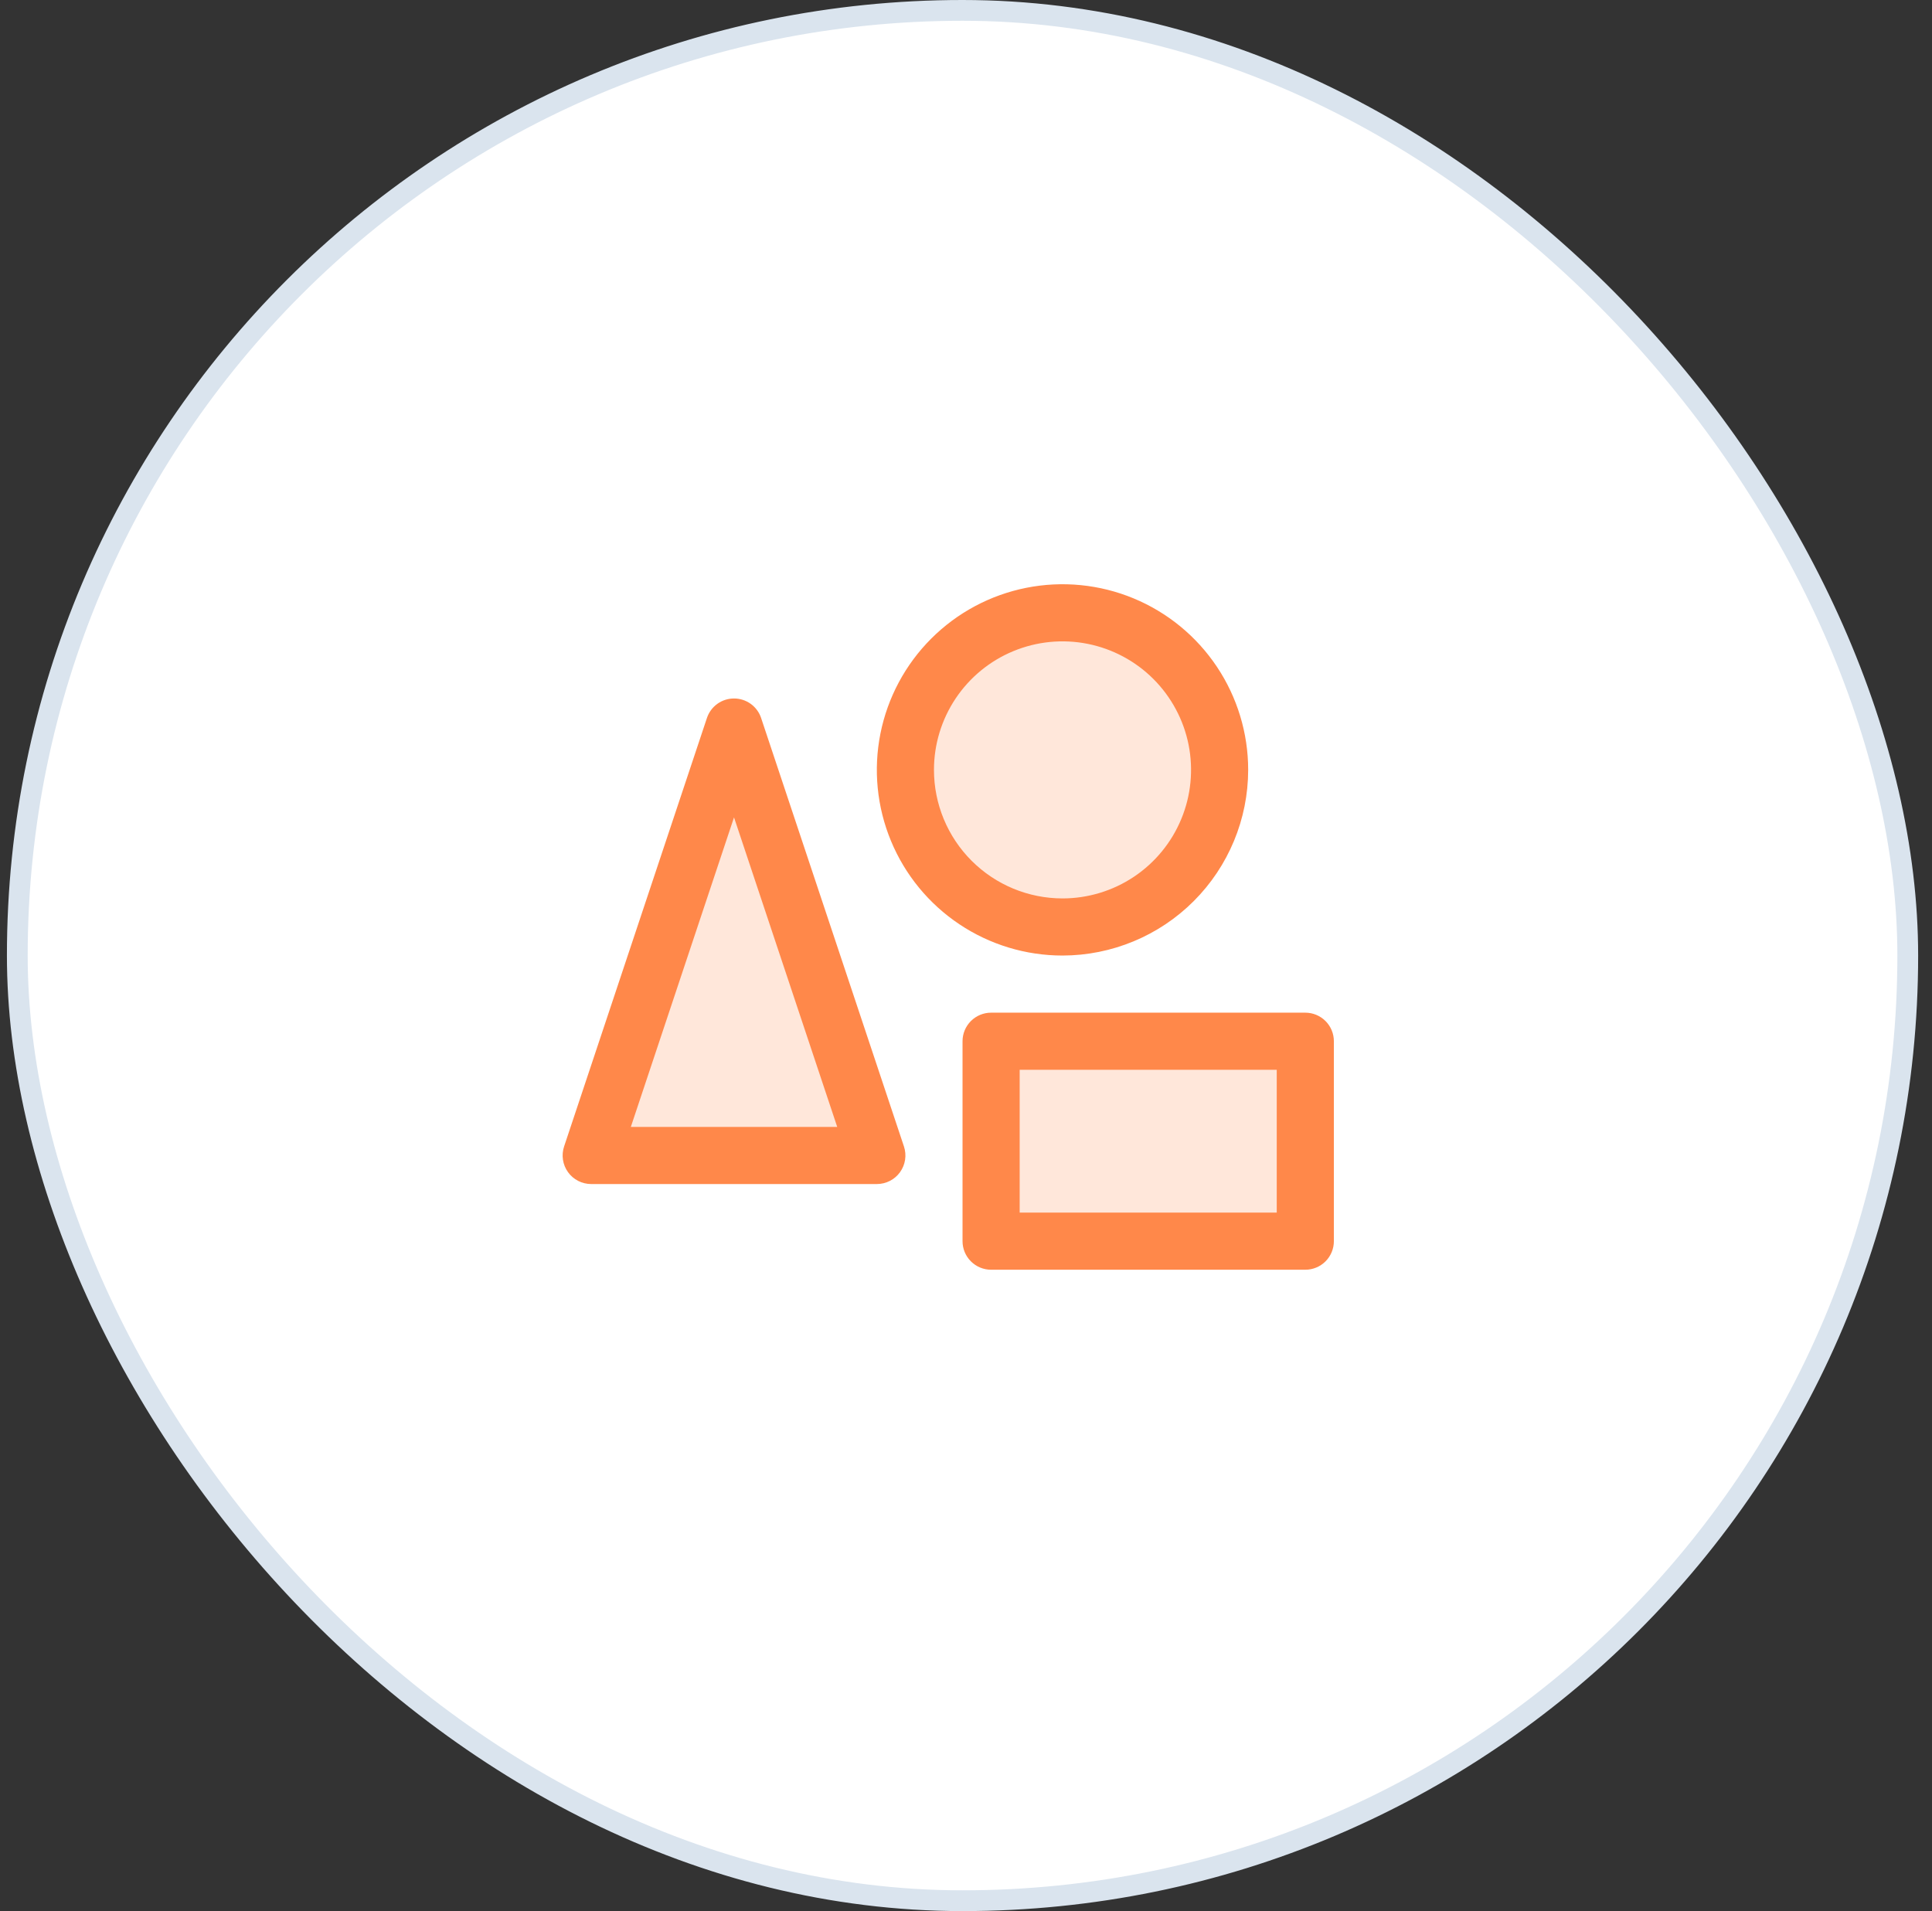
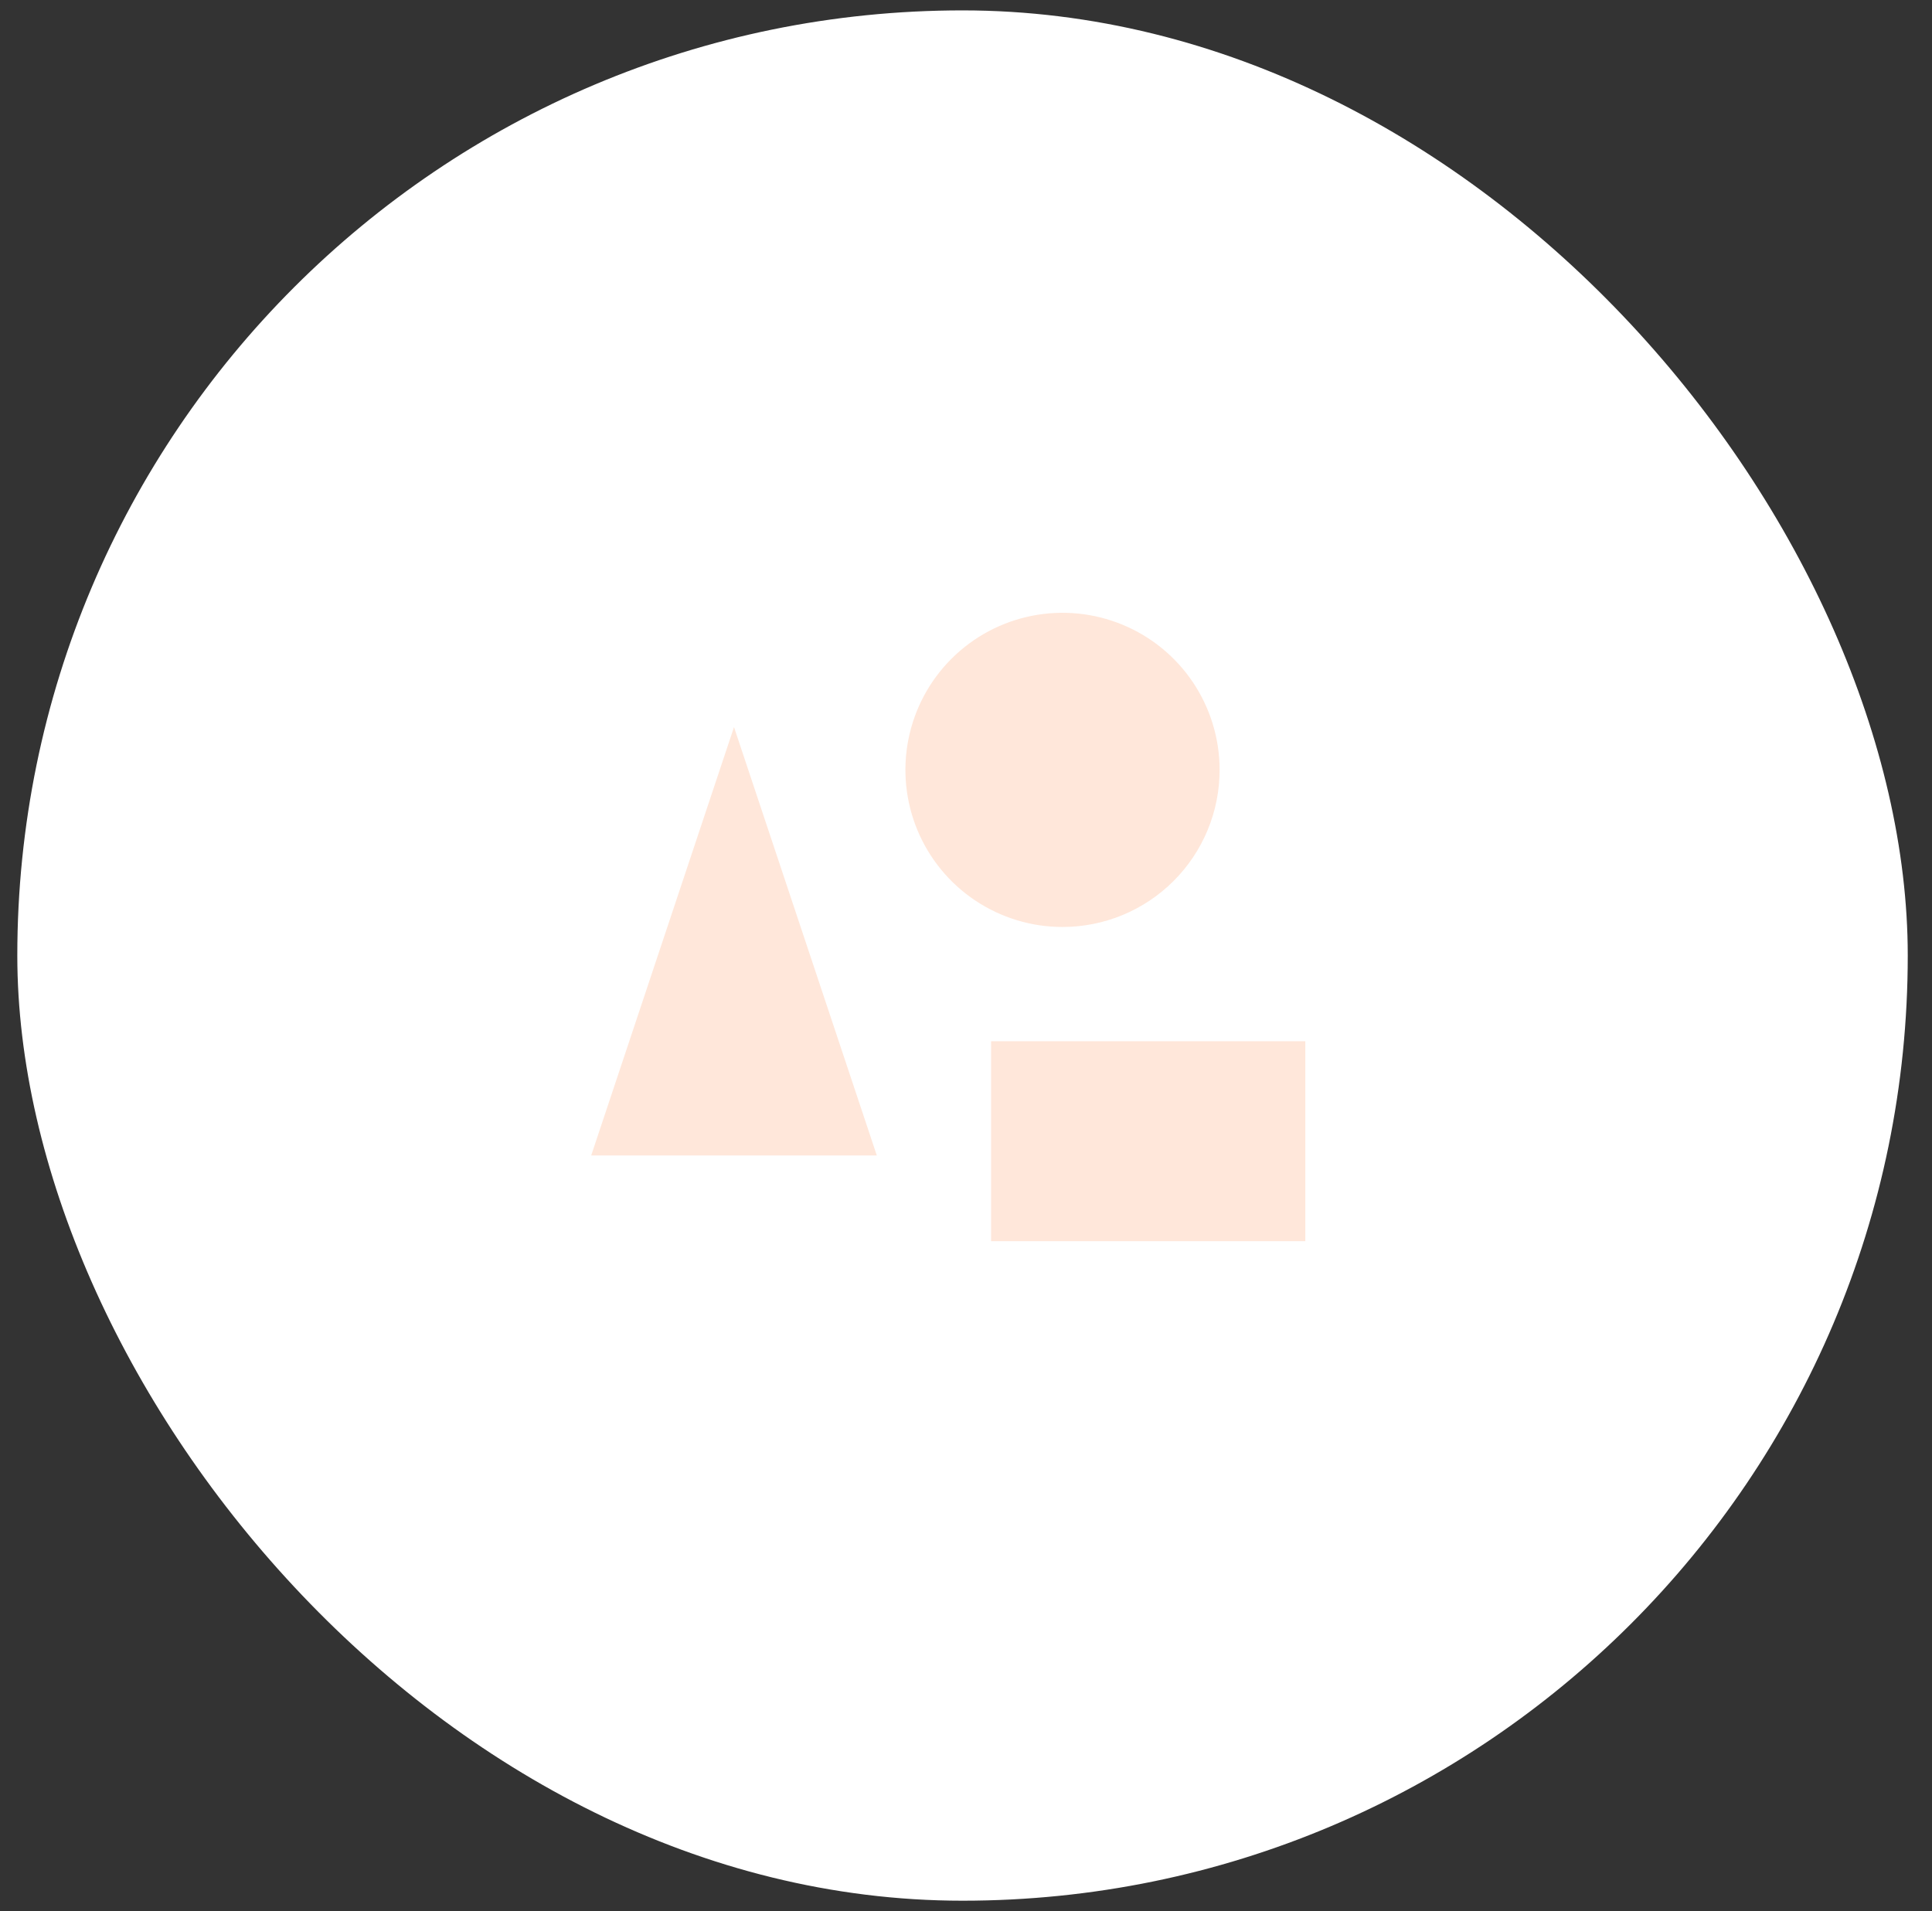
<svg xmlns="http://www.w3.org/2000/svg" width="93" height="92" viewBox="0 0 93 92" fill="none">
  <rect x="0" y="0" width="93" height="92" fill="#333333" stroke="none" />
  <rect x="0.833" y="0.5" width="91" height="91" rx="45.5" fill="white" />
-   <rect x="0.833" y="0.5" width="91" height="91" rx="45.5" stroke="#DAE4EE" />
  <path opacity="0.2" d="M35.333 35L42.208 55.625H28.458L35.333 35ZM58.708 37.062C58.708 35.567 58.265 34.105 57.434 32.861C56.603 31.617 55.422 30.648 54.04 30.076C52.658 29.503 51.138 29.354 49.67 29.645C48.203 29.937 46.856 30.657 45.798 31.715C44.741 32.773 44.02 34.12 43.729 35.587C43.437 37.054 43.587 38.575 44.159 39.956C44.731 41.338 45.701 42.52 46.944 43.35C48.188 44.181 49.65 44.625 51.146 44.625C52.139 44.625 53.122 44.429 54.04 44.049C54.957 43.669 55.791 43.112 56.493 42.41C57.196 41.708 57.753 40.874 58.133 39.956C58.513 39.039 58.708 38.056 58.708 37.062ZM47.708 50.125V59.75H62.833V50.125H47.708Z" fill="#FF884A" />
-   <path d="M62.833 48.75H47.708C47.344 48.75 46.994 48.895 46.736 49.153C46.478 49.411 46.333 49.76 46.333 50.125V59.75C46.333 60.115 46.478 60.464 46.736 60.722C46.994 60.98 47.344 61.125 47.708 61.125H62.833C63.198 61.125 63.548 60.98 63.806 60.722C64.064 60.464 64.208 60.115 64.208 59.75V50.125C64.208 49.76 64.064 49.411 63.806 49.153C63.548 48.895 63.198 48.75 62.833 48.75ZM61.458 58.375H49.083V51.5H61.458V58.375ZM36.638 34.565C36.547 34.291 36.372 34.053 36.138 33.884C35.903 33.715 35.622 33.625 35.333 33.625C35.045 33.625 34.763 33.715 34.529 33.884C34.295 34.053 34.12 34.291 34.029 34.565L27.154 55.19C27.085 55.397 27.066 55.617 27.099 55.832C27.132 56.048 27.215 56.252 27.343 56.429C27.47 56.606 27.638 56.75 27.832 56.849C28.026 56.948 28.241 57 28.458 57H42.208C42.426 57 42.641 56.948 42.835 56.849C43.029 56.75 43.197 56.606 43.324 56.429C43.451 56.252 43.535 56.048 43.568 55.832C43.601 55.617 43.582 55.397 43.513 55.19L36.638 34.565ZM30.366 54.25L35.333 39.348L40.301 54.25H30.366ZM60.083 37.062C60.083 35.295 59.559 33.567 58.577 32.097C57.595 30.627 56.199 29.482 54.566 28.805C52.933 28.129 51.136 27.952 49.402 28.297C47.669 28.642 46.076 29.493 44.826 30.743C43.576 31.993 42.725 33.585 42.38 35.319C42.035 37.053 42.212 38.85 42.889 40.483C43.565 42.116 44.711 43.512 46.181 44.494C47.65 45.476 49.378 46 51.146 46C53.515 45.997 55.787 45.055 57.463 43.379C59.138 41.704 60.081 39.432 60.083 37.062ZM44.958 37.062C44.958 35.839 45.321 34.642 46.001 33.625C46.681 32.607 47.647 31.814 48.778 31.346C49.909 30.878 51.153 30.755 52.353 30.994C53.553 31.233 54.656 31.822 55.521 32.687C56.386 33.553 56.976 34.655 57.215 35.855C57.453 37.056 57.331 38.3 56.862 39.43C56.394 40.561 55.601 41.527 54.584 42.207C53.566 42.887 52.37 43.25 51.146 43.25C49.505 43.25 47.931 42.598 46.771 41.438C45.61 40.277 44.958 38.703 44.958 37.062Z" fill="#FF884A" />
</svg>